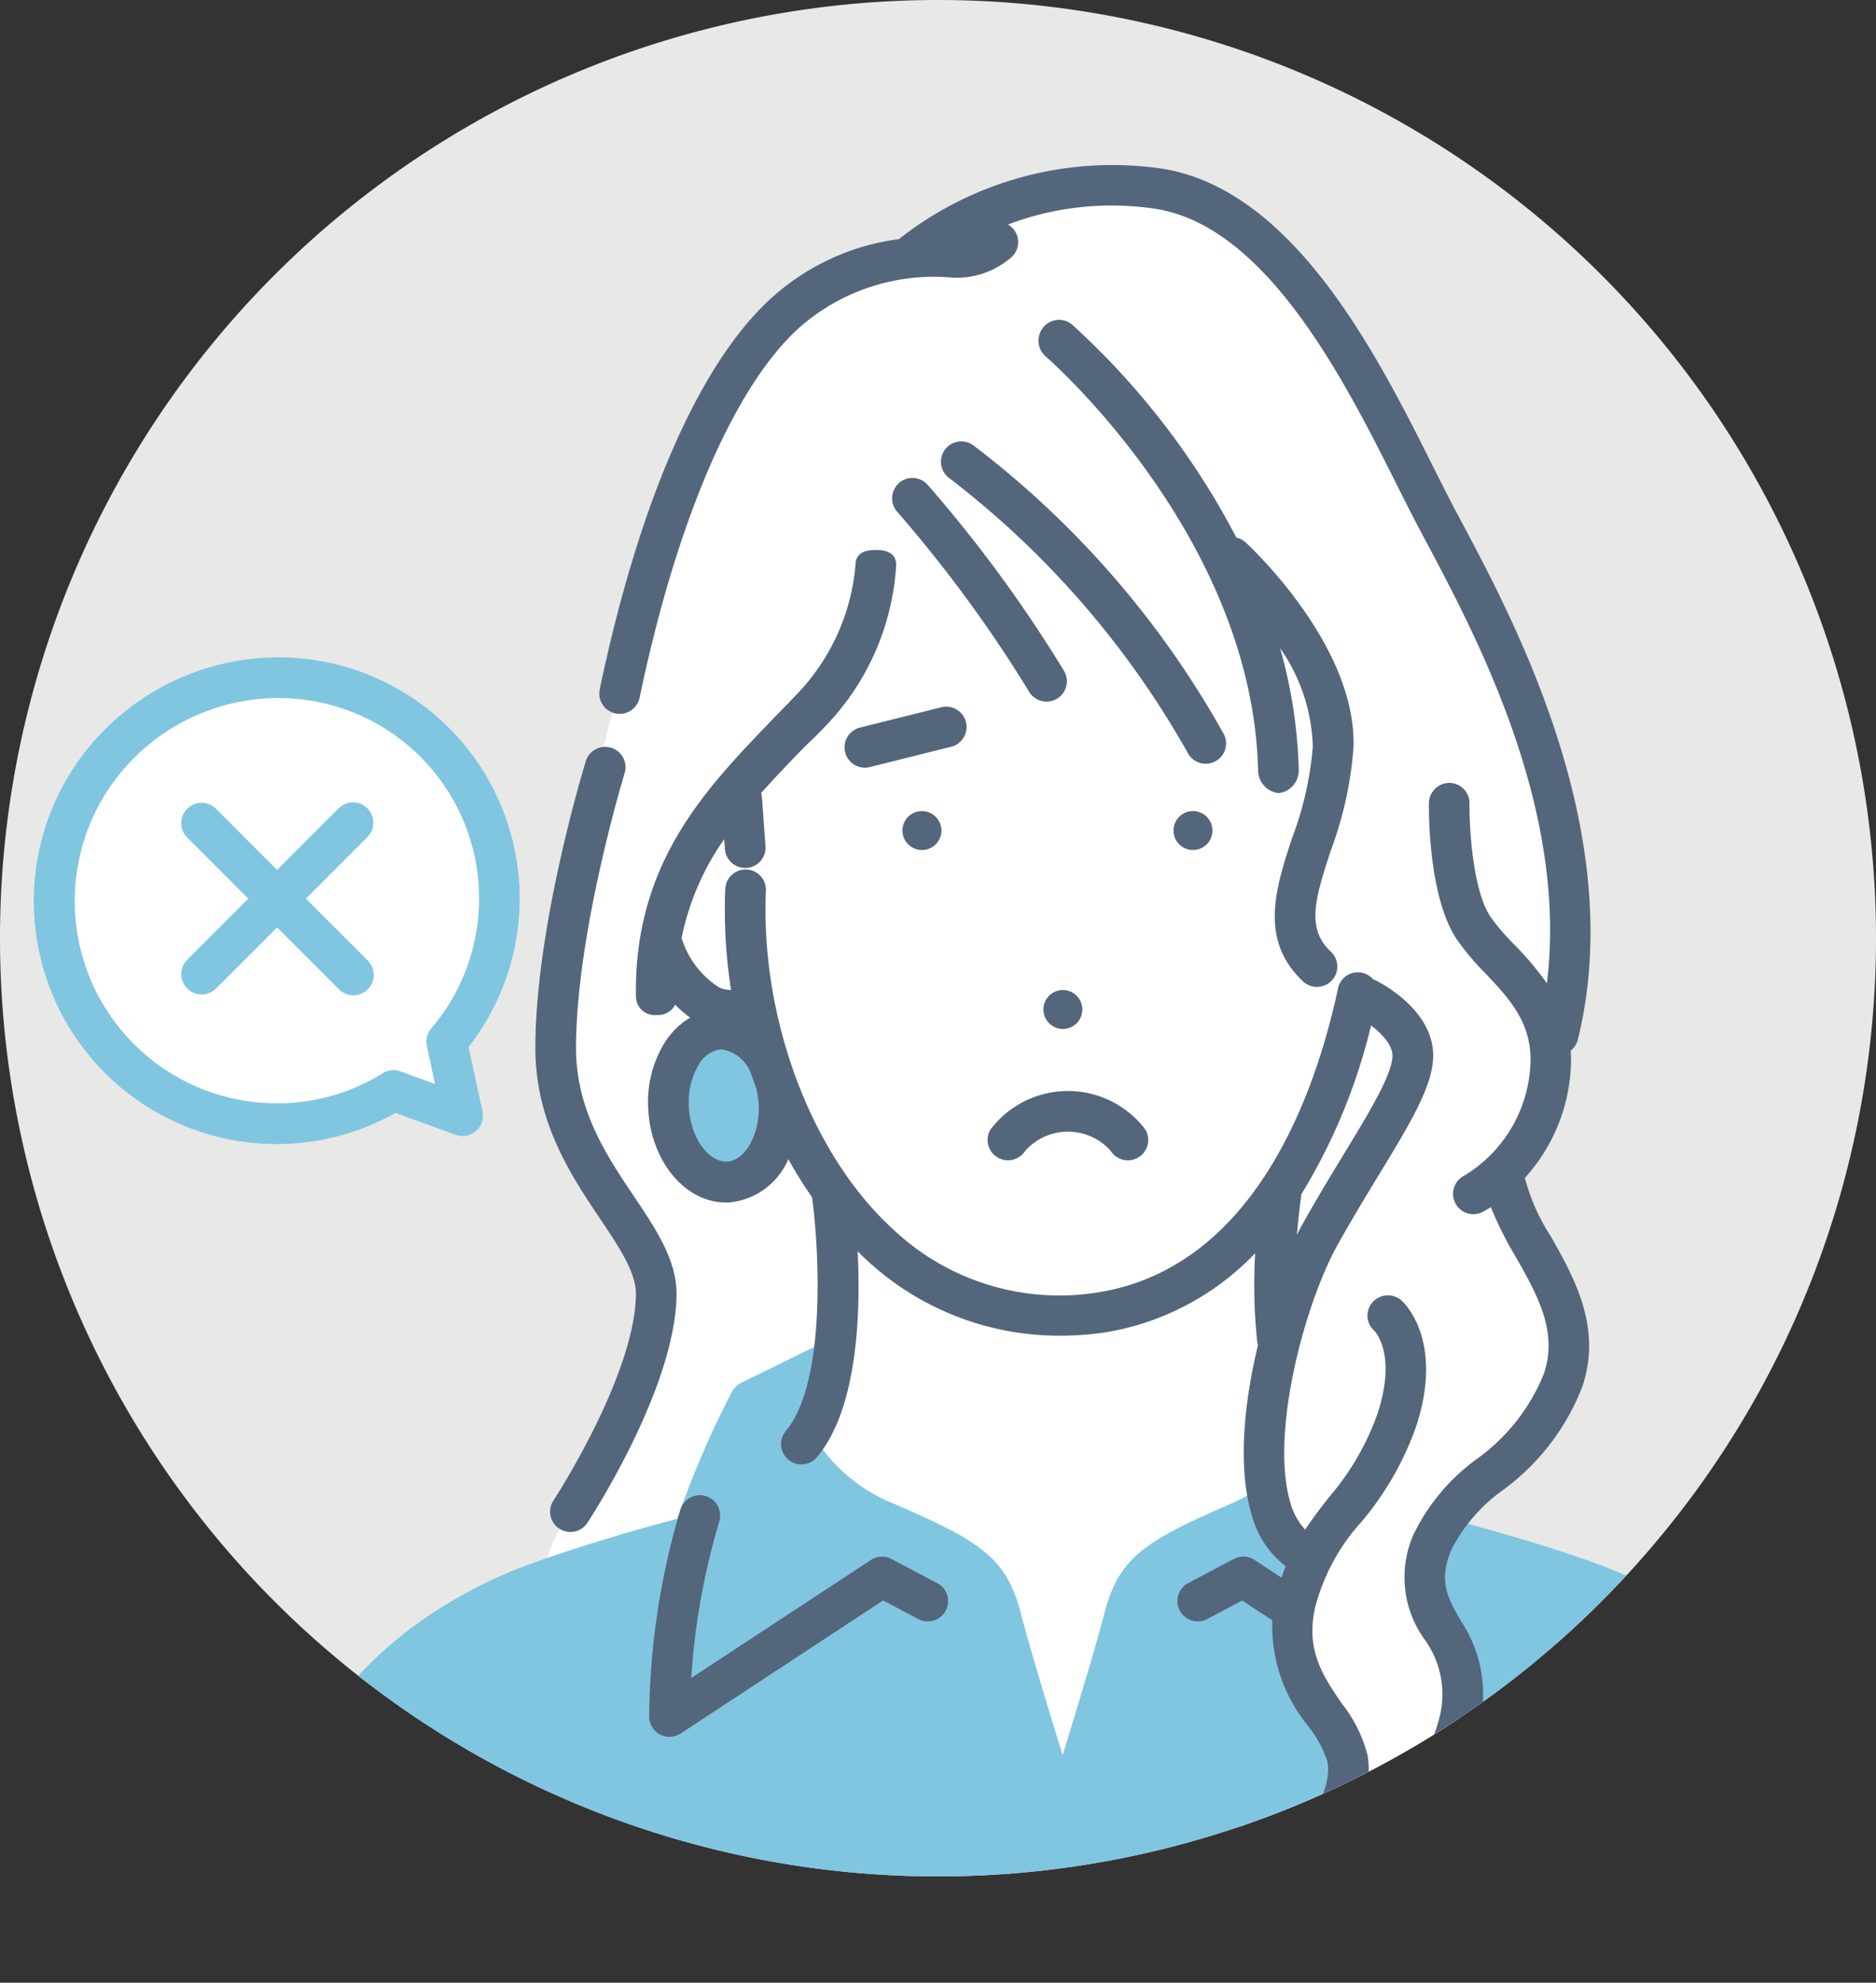
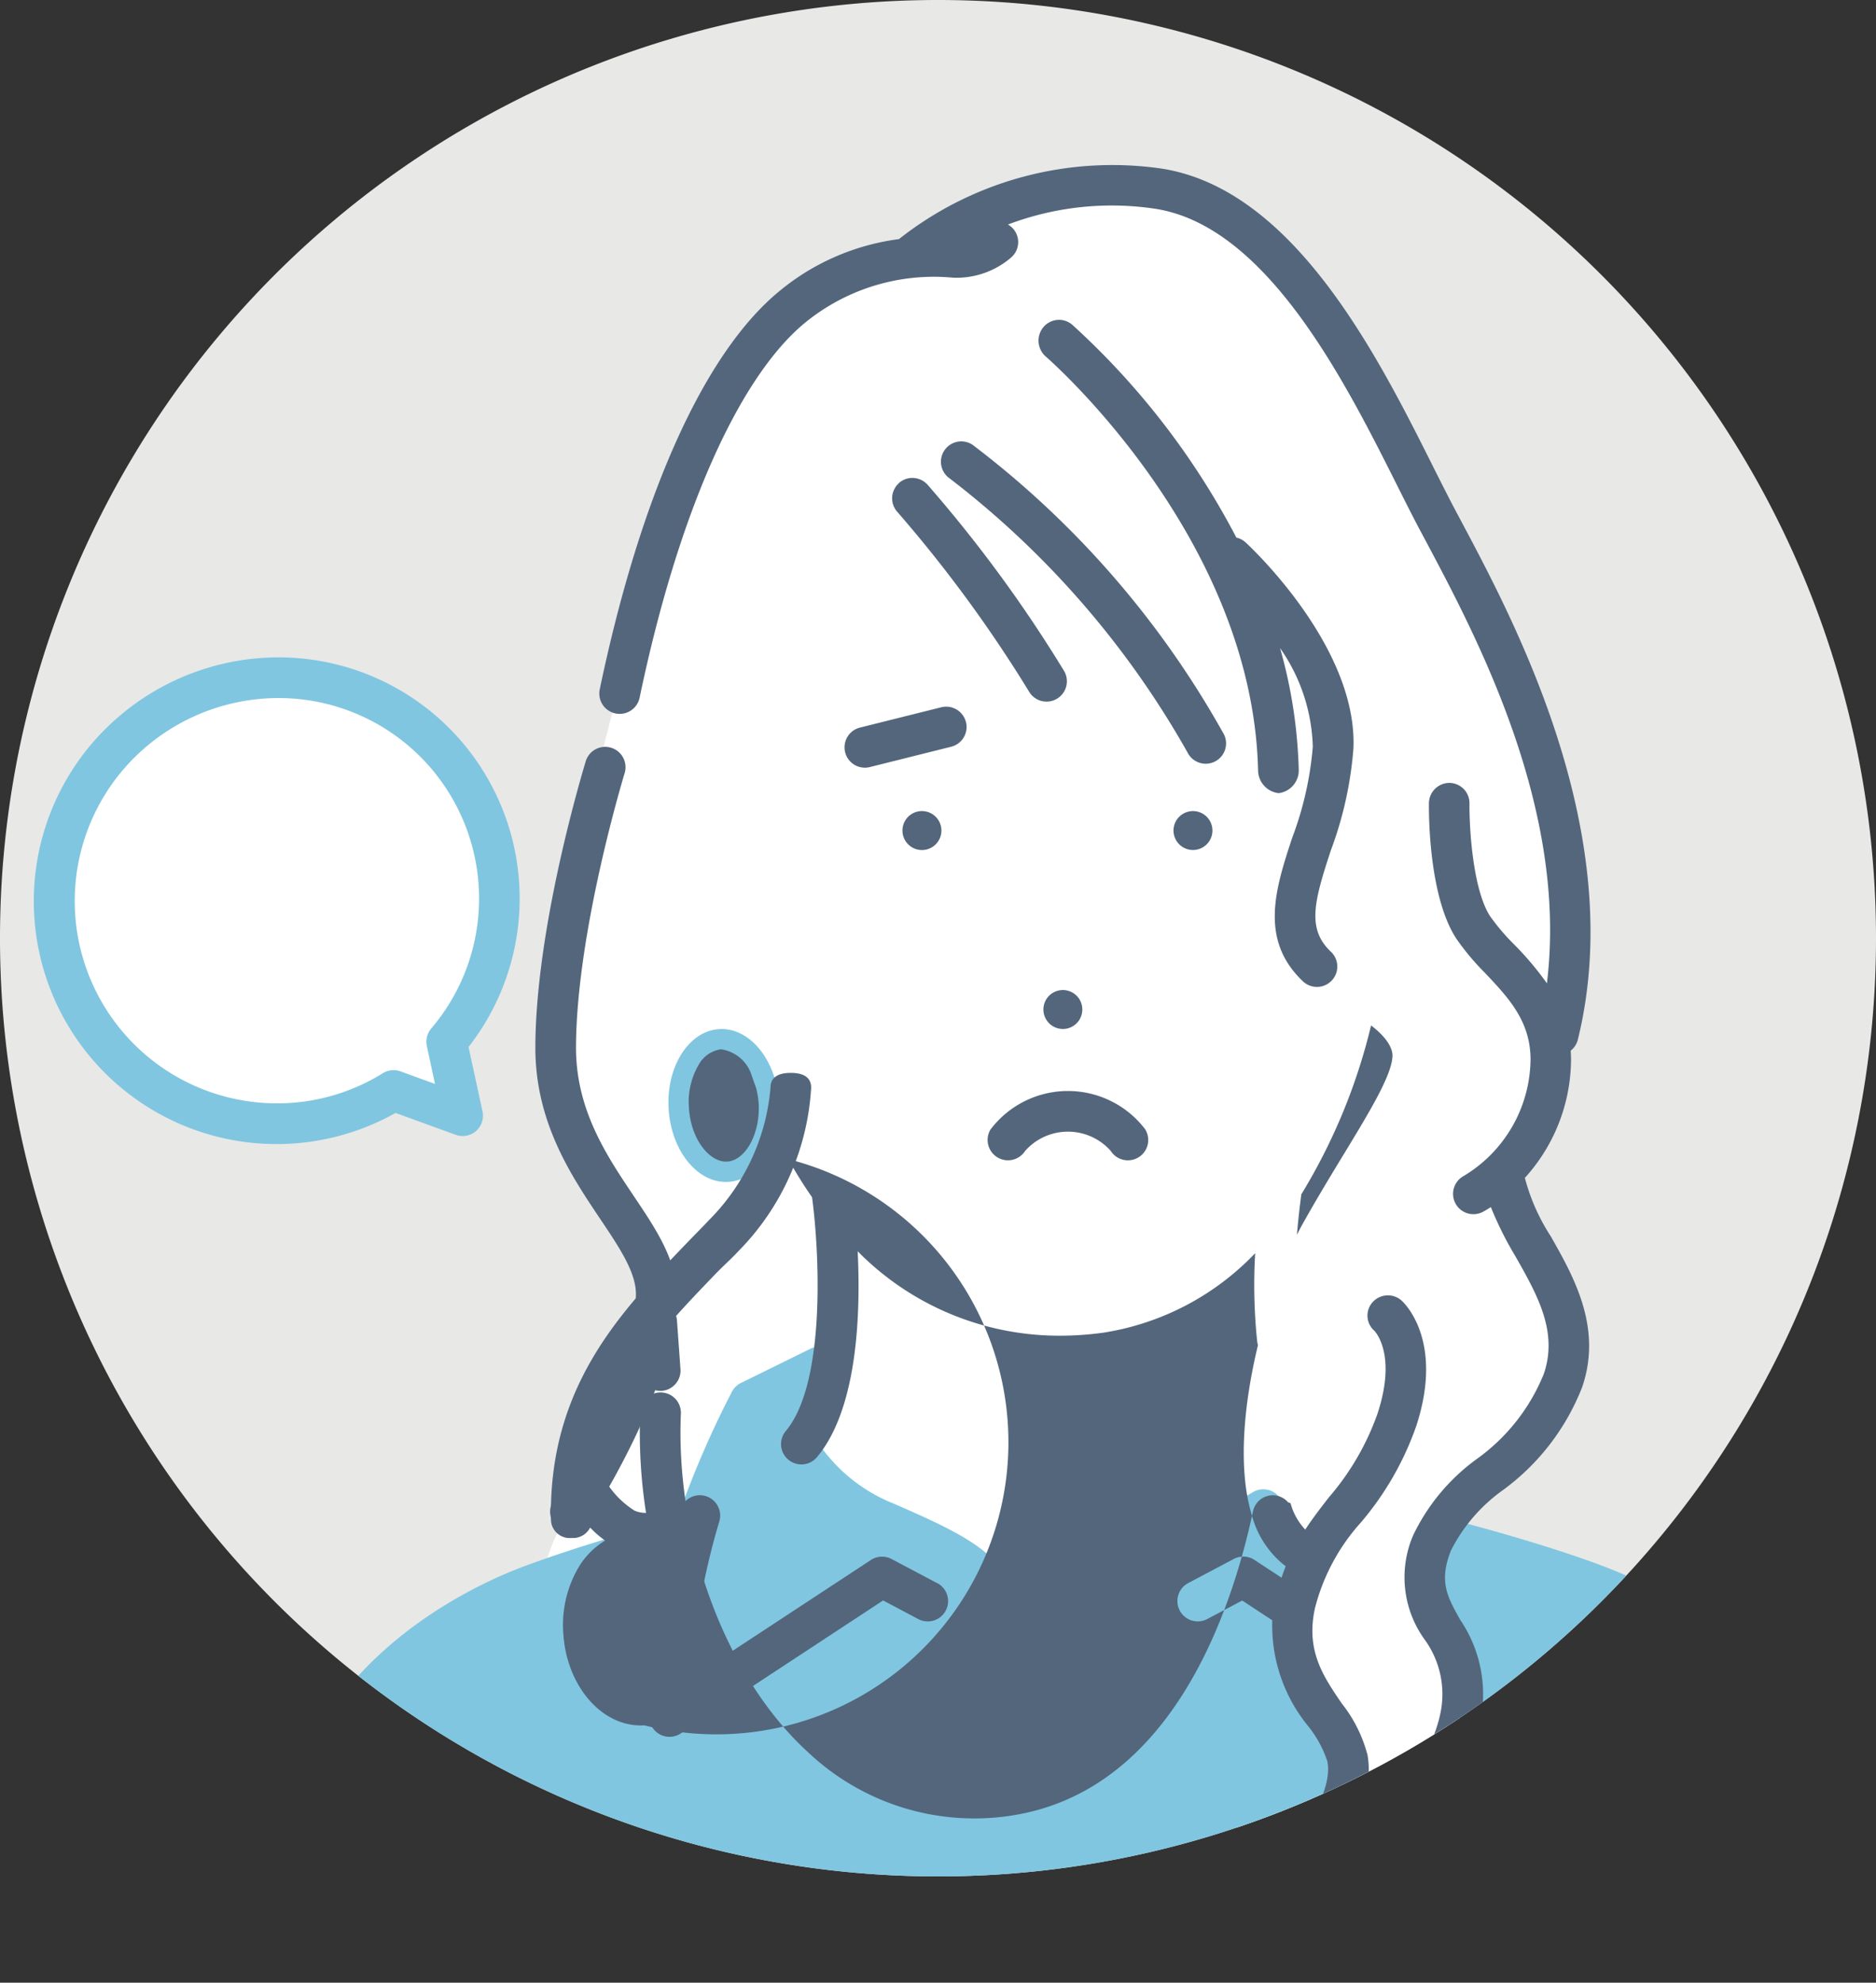
<svg xmlns="http://www.w3.org/2000/svg" width="94" height="99.324" viewBox="0 0 94 99.324">
  <rect x="0" y="0" width="94" height="99.324" fill="#333333" stroke="none" />
  <defs>
    <clipPath id="clip-path">
      <rect id="長方形_24298" data-name="長方形 24298" width="94" height="99.324" transform="translate(0 0)" fill="none" />
    </clipPath>
    <clipPath id="clip-path-2">
      <circle id="楕円形_519" data-name="楕円形 519" cx="47" cy="47" r="47" transform="translate(0 0)" fill="none" />
    </clipPath>
  </defs>
  <g id="グループ_13715" data-name="グループ 13715" transform="translate(0 0)">
    <g id="グループ_13716" data-name="グループ 13716">
      <g id="グループ_13715-2" data-name="グループ 13715" clip-path="url(#clip-path)">
        <path id="パス_69310" data-name="パス 69310" d="M94,47A47,47,0,1,1,47,0,47,47,0,0,1,94,47" fill="#e8e8e7" />
      </g>
    </g>
    <g id="グループ_13718" data-name="グループ 13718">
      <g id="グループ_13717" data-name="グループ 13717" clip-path="url(#clip-path-2)">
        <path id="パス_69311" data-name="パス 69311" d="M45.72,12.741a15.224,15.224,0,0,1,12.835-3.19c7.678,1.605,11.18,12.922,14.522,18.469S80.5,45.64,77.695,52.744c0,0,.481,2.921-2.537,6.082,0,0,1.143,2.651,2.781,5.759s.071,6.008-2.781,8.839-4.215,4.789-2.546,7.627.508,6.5-1.815,9.814a60.922,60.922,0,0,0-4.3,7.441,3.488,3.488,0,0,1-1.834-4.279L57.88,87.76l-2.445,2.649-2.578-.295L37.341,75.692l-2.808,2.195L27.218,79a7.565,7.565,0,0,1,1.389-3.308c1.157-1.48,5.282-9.392,4.164-11.737s-4.608-6.543-4.928-11.488S30.18,37.407,31.58,32.39s4.731-18.675,14.14-19.649" fill="#fff" />
        <path id="パス_69312" data-name="パス 69312" d="M19.718,54.721C15.131,57.2,9.034,56.662,5.412,52.438a11.253,11.253,0,0,1,16.93-14.823,10.814,10.814,0,0,1,.04,14.195h0l.8,3.94-3.465-1.029Z" fill="#fff" />
        <path id="パス_69313" data-name="パス 69313" d="M80.256,78.427c-2.686-1-5.815-1.858-7.44-2.281a1.02,1.02,0,0,0-1.015.308,4.028,4.028,0,0,0-.656,3.841,7.917,7.917,0,0,0,.726,1.536A5.606,5.606,0,0,1,72.644,86c-.262,2.113-2.714,5.568-3.636,6.705a1.176,1.176,0,0,0-.129,1.166,1.2,1.2,0,0,0,.92.75H91.517c.28,0,.547-.284.74-.488a1.455,1.455,0,0,0,.278-.924c-.541-9.68-9.535-13.76-12.279-14.78" fill="#80c6e0" />
        <path id="パス_69314" data-name="パス 69314" d="M65.511,83.034c-1.228-1.811.37-4.315.385-4.337a1.019,1.019,0,0,0-.235-1.372,3.285,3.285,0,0,1-1.383-1.72.946.946,0,0,0-.478-.868,1.023,1.023,0,0,0-1.058.035,9.494,9.494,0,0,1-1.05.552c-4.447,1.926-5.657,2.729-6.388,5.617-.351,1.381-1.312,4.557-2.059,6.984-.748-2.427-1.71-5.6-2.06-6.984-.731-2.881-1.944-3.685-6.409-5.618a8.247,8.247,0,0,1-3.821-3.1l1.089-3.443a1.017,1.017,0,0,0-1.42-1.22l-3.5,1.721a1.027,1.027,0,0,0-.445.43,47.813,47.813,0,0,0-2.741,6.372c-1.306.34-4.739,1.29-7.678,2.383-2.744,1.02-11.738,5.142-12.278,14.821a1.228,1.228,0,0,0,.276.843c.193.2.461.488.74.488H64.5c.283,0,.554-.288.747-.5,4.525-4.88,2.313-8.177.7-10.463-.148-.21-.295-.42-.435-.627" fill="#80c6e0" />
        <path id="パス_69315" data-name="パス 69315" d="M36.491,59.208c1.527-.09,2.663-1.877,2.538-3.99s-1.462-3.755-2.988-3.665-2.664,1.876-2.539,3.991,1.463,3.754,2.989,3.664" fill="#80c6e0" />
        <path id="パス_69316" data-name="パス 69316" d="M22.832,56.848a1.018,1.018,0,0,0,1.345-1.171l-.7-3.228a12.079,12.079,0,0,0-9.527-19.517,12.3,12.3,0,0,0-8,2.969,12.167,12.167,0,0,0,13.87,19.852Zm-3.3-3.22a1.021,1.021,0,0,0-.385.157,10.02,10.02,0,0,1-5.265,1.488A10.135,10.135,0,0,1,7.279,37.447a10.265,10.265,0,0,1,6.675-2.478,10.043,10.043,0,0,1,7.652,16.557,1.018,1.018,0,0,0-.219.874l.41,1.9-1.73-.63a1.063,1.063,0,0,0-.163-.044,1,1,0,0,0-.37,0" fill="#80c6e0" />
-         <path id="パス_69317" data-name="パス 69317" d="M18.408,40.495a1.019,1.019,0,0,0-1.441,0l-3.083,3.083L10.8,40.495a1.019,1.019,0,0,0-1.441,1.44l3.082,3.083L9.361,48.1a1.019,1.019,0,0,0,1.441,1.44l3.082-3.083,3.083,3.083a1.019,1.019,0,1,0,1.441-1.44l-3.083-3.084,3.083-3.083a1.018,1.018,0,0,0,0-1.44" fill="#80c6e0" />
        <path id="パス_69318" data-name="パス 69318" d="M59.625,40.643a.975.975,0,1,0,1.114.812.975.975,0,0,0-1.114-.812" fill="#53667c" />
        <path id="パス_69319" data-name="パス 69319" d="M53.408,51.535a.975.975,0,1,0-1.115-.813.977.977,0,0,0,1.115.813" fill="#53667c" />
        <path id="パス_69320" data-name="パス 69320" d="M45.231,41.455a.976.976,0,1,0,1.114-.812.975.975,0,0,0-1.114.812" fill="#53667c" />
        <path id="パス_69321" data-name="パス 69321" d="M47.329,22.55a1.018,1.018,0,0,0,.257,1.418A45.344,45.344,0,0,1,59.5,37.69a1.019,1.019,0,1,0,1.772-1A46.7,46.7,0,0,0,48.746,22.293a1.018,1.018,0,0,0-1.417.257" fill="#53667c" />
        <path id="パス_69322" data-name="パス 69322" d="M45.047,24.2a1.018,1.018,0,0,0-.09,1.438,67.111,67.111,0,0,1,6.6,9,1.017,1.017,0,0,0,.882.51,1.019,1.019,0,0,0,.882-1.529,67.933,67.933,0,0,0-6.841-9.332,1.019,1.019,0,0,0-1.438-.09" fill="#53667c" />
        <path id="パス_69323" data-name="パス 69323" d="M67.816,37.484c.206-5.094-5.178-10.105-5.408-10.316a1,1,0,0,0-.458-.237,38.354,38.354,0,0,0-8.236-10.674,1.021,1.021,0,0,0-1.436.135,1.058,1.058,0,0,0,.119,1.467c.1.088,10.362,9,10.641,20.727a1.161,1.161,0,0,0,1.019,1.146h.024a1.146,1.146,0,0,0,.994-1.187,24.551,24.551,0,0,0-.936-6.079,9.034,9.034,0,0,1,1.641,4.942,16.759,16.759,0,0,1-1.036,4.571c-.825,2.513-1.677,5.111.57,7.207a1.02,1.02,0,0,0,1.391-1.491c-1.239-1.154-.861-2.537-.025-5.084a18.653,18.653,0,0,0,1.136-5.127" fill="#53667c" />
-         <path id="パス_69324" data-name="パス 69324" d="M68.5,87.84a6.983,6.983,0,0,0-1.265-2.5c-.936-1.369-1.818-2.662-1.343-4.793a10.154,10.154,0,0,1,2.3-4.281,15.158,15.158,0,0,0,2.767-4.815c1.423-4.332-.643-6.222-.732-6.3a1.03,1.03,0,0,0-1.447.079,1.007,1.007,0,0,0,.077,1.429c.047.047,1.143,1.185.166,4.156a13.092,13.092,0,0,1-2.441,4.2c-.4.516-.805,1.038-1.181,1.61a3.1,3.1,0,0,1-.736-1.319c-1.048-3.445.7-9.981,2.369-12.967.7-1.25,1.411-2.425,2.041-3.461,1.524-2.5,2.625-4.316,2.73-5.785.173-2.4-2.567-3.829-2.88-3.984a.912.912,0,0,0-.12-.044,1.013,1.013,0,0,0-1.763.453c-1.1,5.15-4.123,13.977-12.055,15.23a12.129,12.129,0,0,1-10.238-3.167c-4.091-3.725-6.652-10.544-6.372-16.967a1.019,1.019,0,0,0-2.036-.089,25.854,25.854,0,0,0,.29,5.066,1.37,1.37,0,0,1-.587-.118,4.512,4.512,0,0,1-1.89-2.479l0-.006a13.087,13.087,0,0,1,2.134-4.949l.036.495a1.019,1.019,0,0,0,1.016.945l.073,0a1.019,1.019,0,0,0,.943-1.089l-.176-2.442a1.015,1.015,0,0,0-.043-.222c.634-.709,1.295-1.4,1.952-2.08.4-.418.8-.765,1.182-1.178a12.7,12.7,0,0,0,3.634-8.187c-.007-.558-.462-.731-1.018-.731h-.01c-.56,0-1.012.181-1.009.742a10.667,10.667,0,0,1-3.089,6.639c-.377.406-.766.786-1.16,1.2-3.226,3.36-6.883,7.111-6.752,13.818a.936.936,0,0,0,1.018.9h.02a.96.96,0,0,0,.925-.522,4.959,4.959,0,0,0,.752.652,3.87,3.87,0,0,0-1.29,1.271,5.685,5.685,0,0,0-.808,3.361c.153,2.595,1.86,4.629,3.887,4.629.06,0,.12,0,.18-.005A3.576,3.576,0,0,0,39.5,58.068a22.1,22.1,0,0,0,1.189,1.908c.34,2.48.748,9.225-1.305,11.7a1.019,1.019,0,1,0,1.569,1.3c2.014-2.432,2.176-7.142,2.022-10.292.137.133.27.273.41.4a14.173,14.173,0,0,0,9.729,3.828,15.861,15.861,0,0,0,2.178-.152,13.355,13.355,0,0,0,7.6-3.98,27.426,27.426,0,0,0,.1,4.41,1.008,1.008,0,0,0,.041.192c-.719,2.972-1.016,6.195-.31,8.514a4.788,4.788,0,0,0,1.7,2.569c-.075.183-.143.376-.209.571l-1.357-.891a1.017,1.017,0,0,0-1.035-.049l-2.31,1.223a1.019,1.019,0,0,0,.954,1.8l1.777-.94,1.506.99a7.961,7.961,0,0,0,1.809,5.314,5.616,5.616,0,0,1,.951,1.754c.347,1.734-1.781,4.3-2.553,5.06a1.019,1.019,0,1,0,1.427,1.454c.385-.379,3.751-3.789,3.123-6.914M38.014,55.278c.087,1.5-.652,2.858-1.582,2.913l-.06,0c-.817,0-1.757-1.089-1.853-2.709a3.682,3.682,0,0,1,.493-2.148A1.508,1.508,0,0,1,36.1,52.57l.06,0a1.887,1.887,0,0,1,1.483,1.241c.078.238.163.471.247.705a4.264,4.264,0,0,1,.123.764M65.2,59.9c0-.021,0-.041,0-.062a29.351,29.351,0,0,0,3.5-8.468c.549.416,1.111,1.012,1.071,1.579-.071.977-1.168,2.782-2.439,4.872-.639,1.051-1.364,2.243-2.08,3.526-.089.159-.178.335-.267.511q.078-.946.212-1.958" fill="#53667c" />
+         <path id="パス_69324" data-name="パス 69324" d="M68.5,87.84a6.983,6.983,0,0,0-1.265-2.5c-.936-1.369-1.818-2.662-1.343-4.793a10.154,10.154,0,0,1,2.3-4.281,15.158,15.158,0,0,0,2.767-4.815c1.423-4.332-.643-6.222-.732-6.3a1.03,1.03,0,0,0-1.447.079,1.007,1.007,0,0,0,.077,1.429c.047.047,1.143,1.185.166,4.156a13.092,13.092,0,0,1-2.441,4.2c-.4.516-.805,1.038-1.181,1.61a3.1,3.1,0,0,1-.736-1.319a.912.912,0,0,0-.12-.044,1.013,1.013,0,0,0-1.763.453c-1.1,5.15-4.123,13.977-12.055,15.23a12.129,12.129,0,0,1-10.238-3.167c-4.091-3.725-6.652-10.544-6.372-16.967a1.019,1.019,0,0,0-2.036-.089,25.854,25.854,0,0,0,.29,5.066,1.37,1.37,0,0,1-.587-.118,4.512,4.512,0,0,1-1.89-2.479l0-.006a13.087,13.087,0,0,1,2.134-4.949l.036.495a1.019,1.019,0,0,0,1.016.945l.073,0a1.019,1.019,0,0,0,.943-1.089l-.176-2.442a1.015,1.015,0,0,0-.043-.222c.634-.709,1.295-1.4,1.952-2.08.4-.418.8-.765,1.182-1.178a12.7,12.7,0,0,0,3.634-8.187c-.007-.558-.462-.731-1.018-.731h-.01c-.56,0-1.012.181-1.009.742a10.667,10.667,0,0,1-3.089,6.639c-.377.406-.766.786-1.16,1.2-3.226,3.36-6.883,7.111-6.752,13.818a.936.936,0,0,0,1.018.9h.02a.96.96,0,0,0,.925-.522,4.959,4.959,0,0,0,.752.652,3.87,3.87,0,0,0-1.29,1.271,5.685,5.685,0,0,0-.808,3.361c.153,2.595,1.86,4.629,3.887,4.629.06,0,.12,0,.18-.005A3.576,3.576,0,0,0,39.5,58.068a22.1,22.1,0,0,0,1.189,1.908c.34,2.48.748,9.225-1.305,11.7a1.019,1.019,0,1,0,1.569,1.3c2.014-2.432,2.176-7.142,2.022-10.292.137.133.27.273.41.4a14.173,14.173,0,0,0,9.729,3.828,15.861,15.861,0,0,0,2.178-.152,13.355,13.355,0,0,0,7.6-3.98,27.426,27.426,0,0,0,.1,4.41,1.008,1.008,0,0,0,.041.192c-.719,2.972-1.016,6.195-.31,8.514a4.788,4.788,0,0,0,1.7,2.569c-.075.183-.143.376-.209.571l-1.357-.891a1.017,1.017,0,0,0-1.035-.049l-2.31,1.223a1.019,1.019,0,0,0,.954,1.8l1.777-.94,1.506.99a7.961,7.961,0,0,0,1.809,5.314,5.616,5.616,0,0,1,.951,1.754c.347,1.734-1.781,4.3-2.553,5.06a1.019,1.019,0,1,0,1.427,1.454c.385-.379,3.751-3.789,3.123-6.914M38.014,55.278c.087,1.5-.652,2.858-1.582,2.913l-.06,0c-.817,0-1.757-1.089-1.853-2.709a3.682,3.682,0,0,1,.493-2.148A1.508,1.508,0,0,1,36.1,52.57l.06,0a1.887,1.887,0,0,1,1.483,1.241c.078.238.163.471.247.705a4.264,4.264,0,0,1,.123.764M65.2,59.9c0-.021,0-.041,0-.062a29.351,29.351,0,0,0,3.5-8.468c.549.416,1.111,1.012,1.071,1.579-.071.977-1.168,2.782-2.439,4.872-.639,1.051-1.364,2.243-2.08,3.526-.089.159-.178.335-.267.511q.078-.946.212-1.958" fill="#53667c" />
        <path id="パス_69325" data-name="パス 69325" d="M76.4,59.012a8.877,8.877,0,0,0,2.319-5.934c0-.152-.007-.3-.017-.444a1.014,1.014,0,0,0,.359-.557c2.525-10.248-3.132-20.871-5.85-25.975l-.29-.544c-.339-.641-.714-1.386-1.11-2.175C69.038,17.846,64.839,9.477,58.2,8.445a17.26,17.26,0,0,0-13.145,3.524l-.011.01a11.767,11.767,0,0,0-6.093,2.69c-3.713,3.125-6.872,10.181-8.9,19.865a1.019,1.019,0,0,0,.789,1.206,1.068,1.068,0,0,0,.209.022,1.02,1.02,0,0,0,1-.811c1.9-9.107,4.9-15.931,8.216-18.723a10.2,10.2,0,0,1,7.471-2.319,4.176,4.176,0,0,0,2.956-1.034,1.018,1.018,0,0,0,.053-1.439,1.006,1.006,0,0,0-.243-.187,14.665,14.665,0,0,1,7.387-.79c5.6.87,9.515,8.674,12.107,13.838.4.8.78,1.555,1.13,2.215l.292.547c2.57,4.828,7.169,13.473,6.092,22.2a15.469,15.469,0,0,0-1.64-1.944A10.8,10.8,0,0,1,74.665,45.9c-.889-1.372-1.048-4.542-1.034-5.648a1.018,1.018,0,0,0-1-1.032,1.029,1.029,0,0,0-1.032,1c-.007.47-.022,4.65,1.361,6.785A12.344,12.344,0,0,0,74.39,48.72c1.182,1.248,2.3,2.426,2.3,4.358a6.889,6.889,0,0,1-3.345,5.831,1.019,1.019,0,1,0,.985,1.784c.124-.069.248-.144.372-.223a17.448,17.448,0,0,0,1.236,2.474c1.1,1.939,2.136,3.769,1.418,5.88A9.71,9.71,0,0,1,73.981,73.1a10.113,10.113,0,0,0-3.174,3.815,5.324,5.324,0,0,0,.584,5.229,4.657,4.657,0,0,1,.774,3.727c-.414,1.929-1.86,3.955-3.258,5.913-1.465,2.051-2.979,4.171-3.406,6.327a1.018,1.018,0,0,0,.8,1.2.96.96,0,0,0,.2.02,1.019,1.019,0,0,0,1-.82c.341-1.725,1.664-3.577,3.064-5.538,1.52-2.128,3.091-4.329,3.593-6.671a6.63,6.63,0,0,0-.99-5.152c-.651-1.161-1.082-1.929-.465-3.478a8.326,8.326,0,0,1,2.6-3.022A11.612,11.612,0,0,0,79.28,69.48c1.014-2.976-.42-5.507-1.573-7.541a10.041,10.041,0,0,1-1.3-2.927" fill="#53667c" />
        <path id="パス_69326" data-name="パス 69326" d="M31.761,59.922C30.4,57.9,28.855,55.6,28.862,52.47c.014-5.8,2.418-13.681,2.443-13.761a1.019,1.019,0,0,0-1.947-.6c-.1.334-2.519,8.25-2.533,14.355-.008,3.754,1.8,6.437,3.245,8.593.971,1.446,1.81,2.694,1.794,3.8-.059,4.051-4.067,10.212-4.108,10.275a1.018,1.018,0,1,0,1.7,1.117c.179-.272,4.374-6.719,4.443-11.362.025-1.746-1.027-3.31-2.141-4.967" fill="#53667c" />
        <path id="パス_69327" data-name="パス 69327" d="M46.983,79.322,44.673,78.1a1.018,1.018,0,0,0-1.036.049l-9,5.911a34.964,34.964,0,0,1,1.406-7.846A1.019,1.019,0,0,0,34.1,75.6a37.428,37.428,0,0,0-1.572,10.4,1.019,1.019,0,0,0,1.578.84l10.144-6.665,1.776.941a1.019,1.019,0,0,0,.955-1.8" fill="#53667c" />
        <path id="パス_69328" data-name="パス 69328" d="M49.647,56.556a1.019,1.019,0,1,0,1.719,1.1,2.866,2.866,0,0,1,4.29,0,1.018,1.018,0,0,0,1.718-1.094,4.866,4.866,0,0,0-7.727,0" fill="#53667c" />
        <path id="パス_69329" data-name="パス 69329" d="M48.4,36.172a1.021,1.021,0,0,0-1.236-.741L43.086,36.45a1.019,1.019,0,1,0,.5,1.976l4.074-1.018a1.02,1.02,0,0,0,.742-1.236" fill="#53667c" />
      </g>
    </g>
  </g>
</svg>